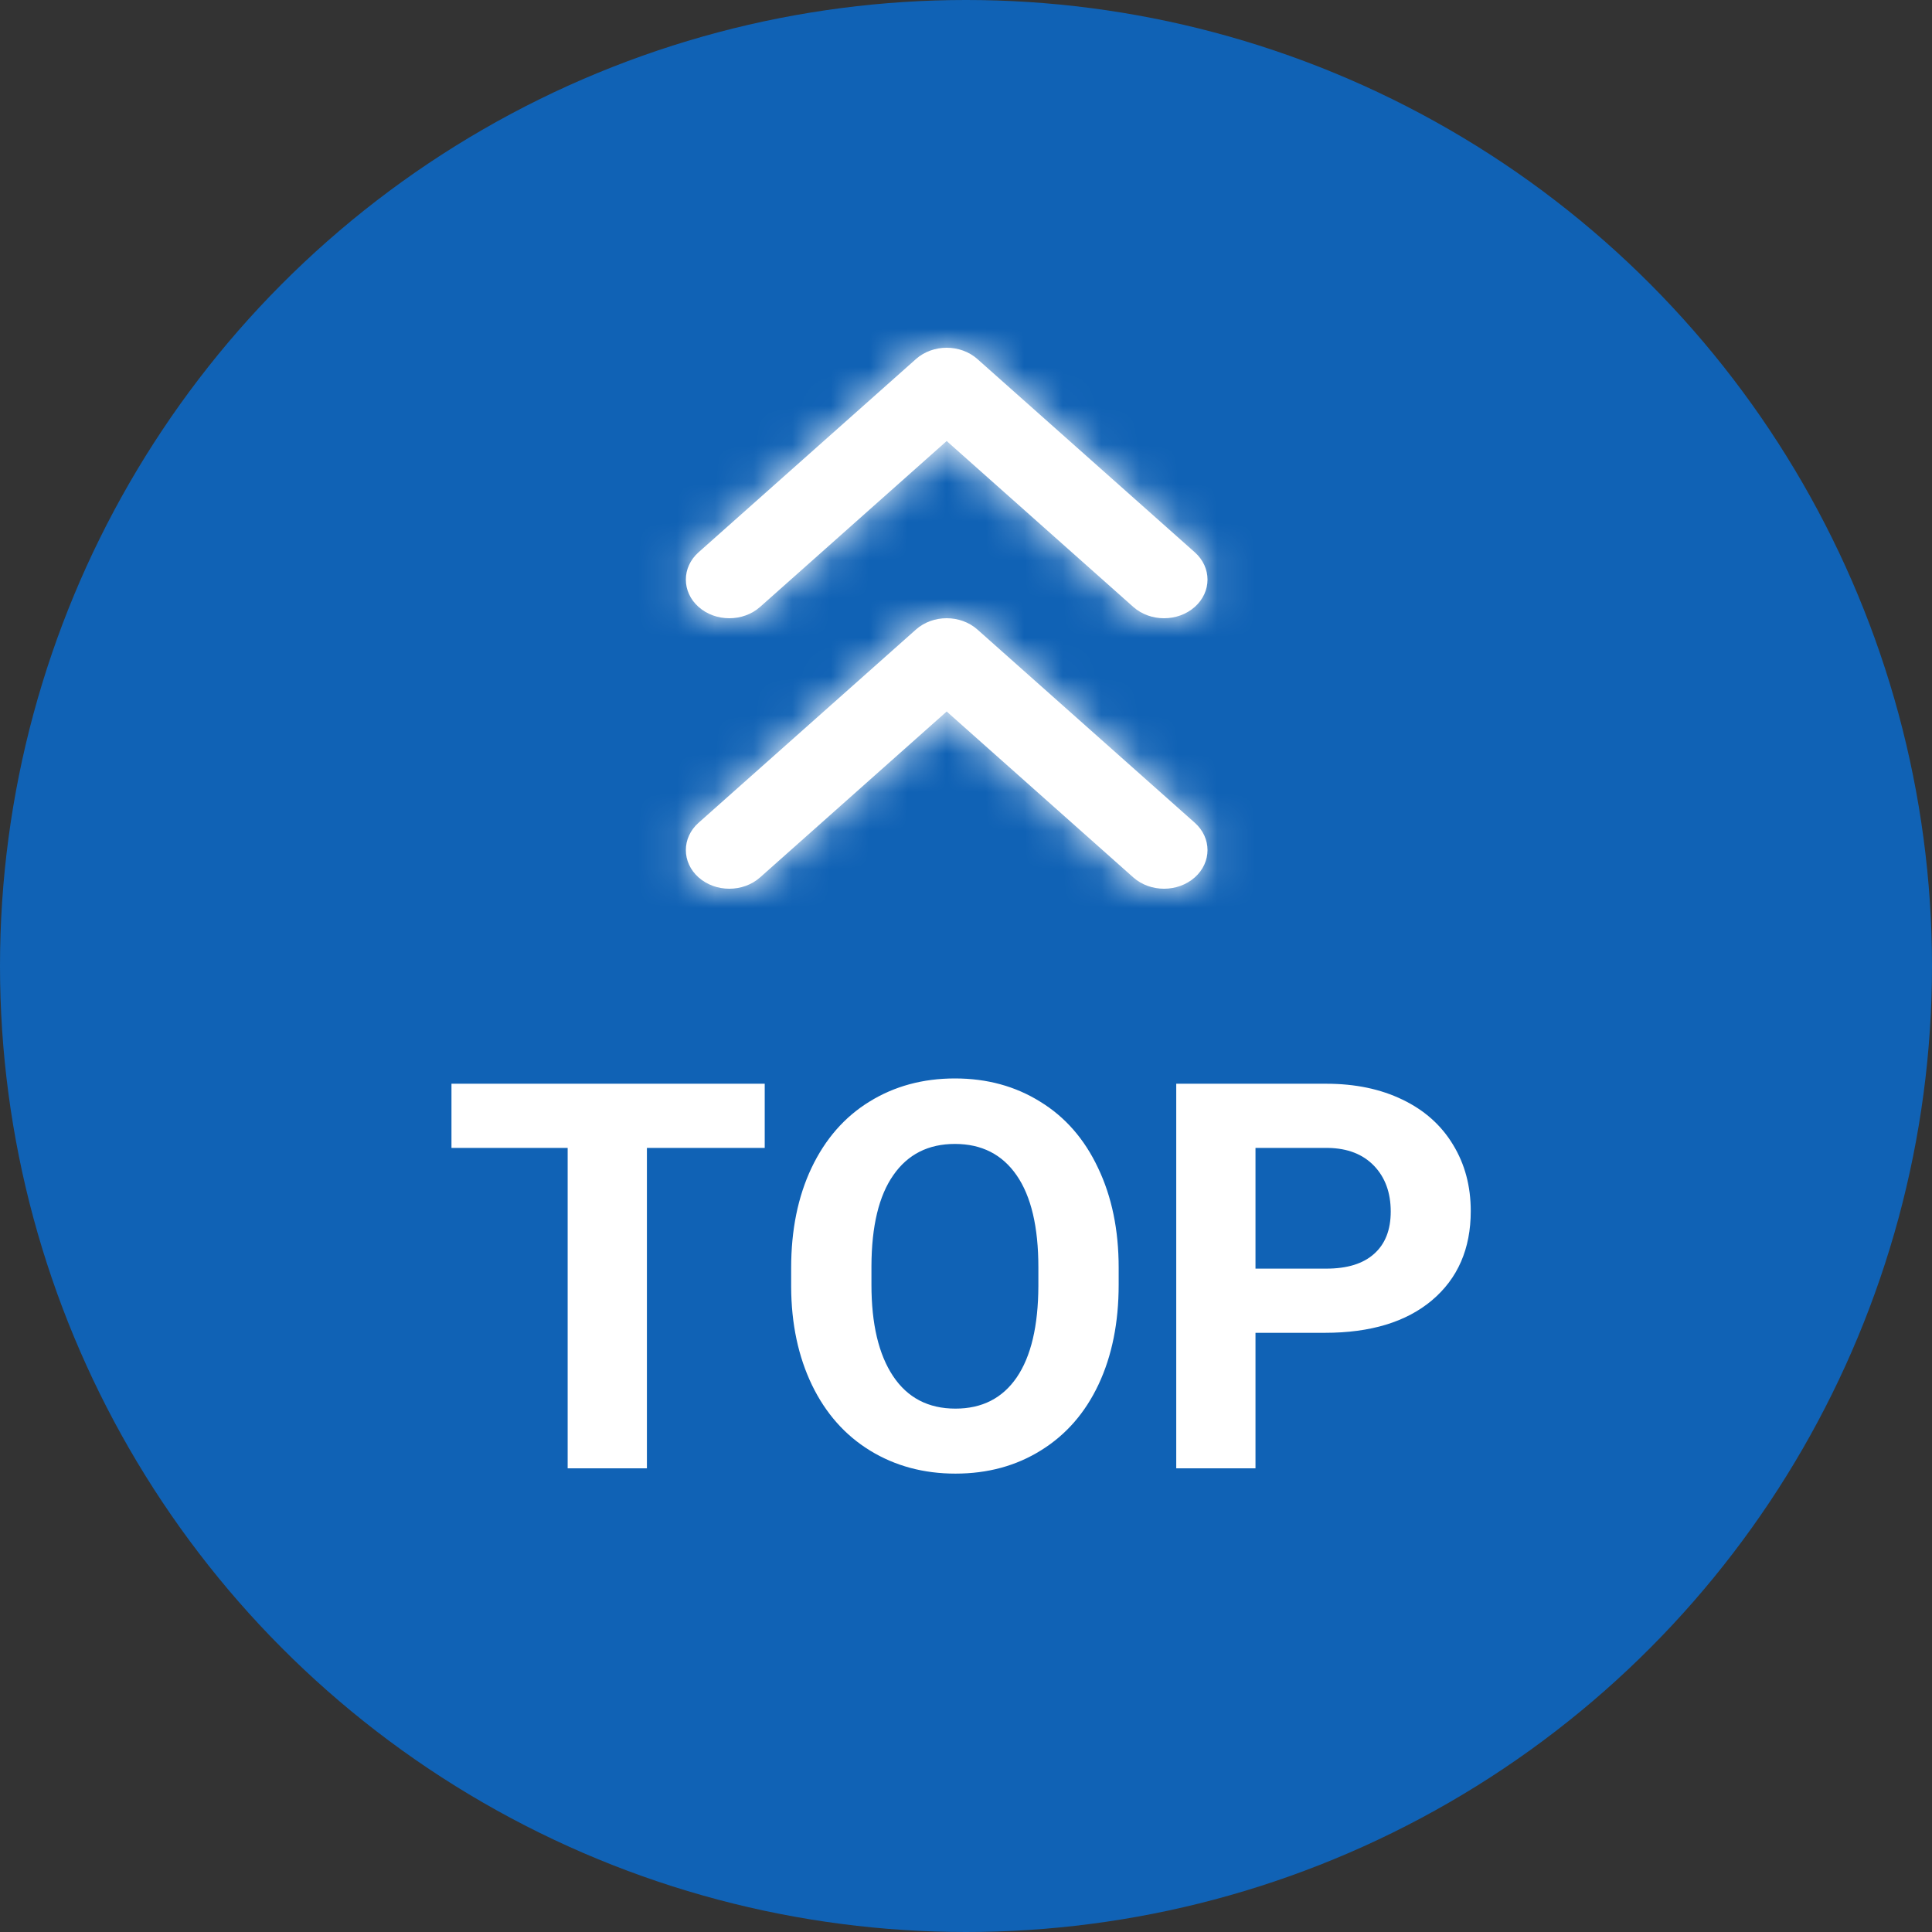
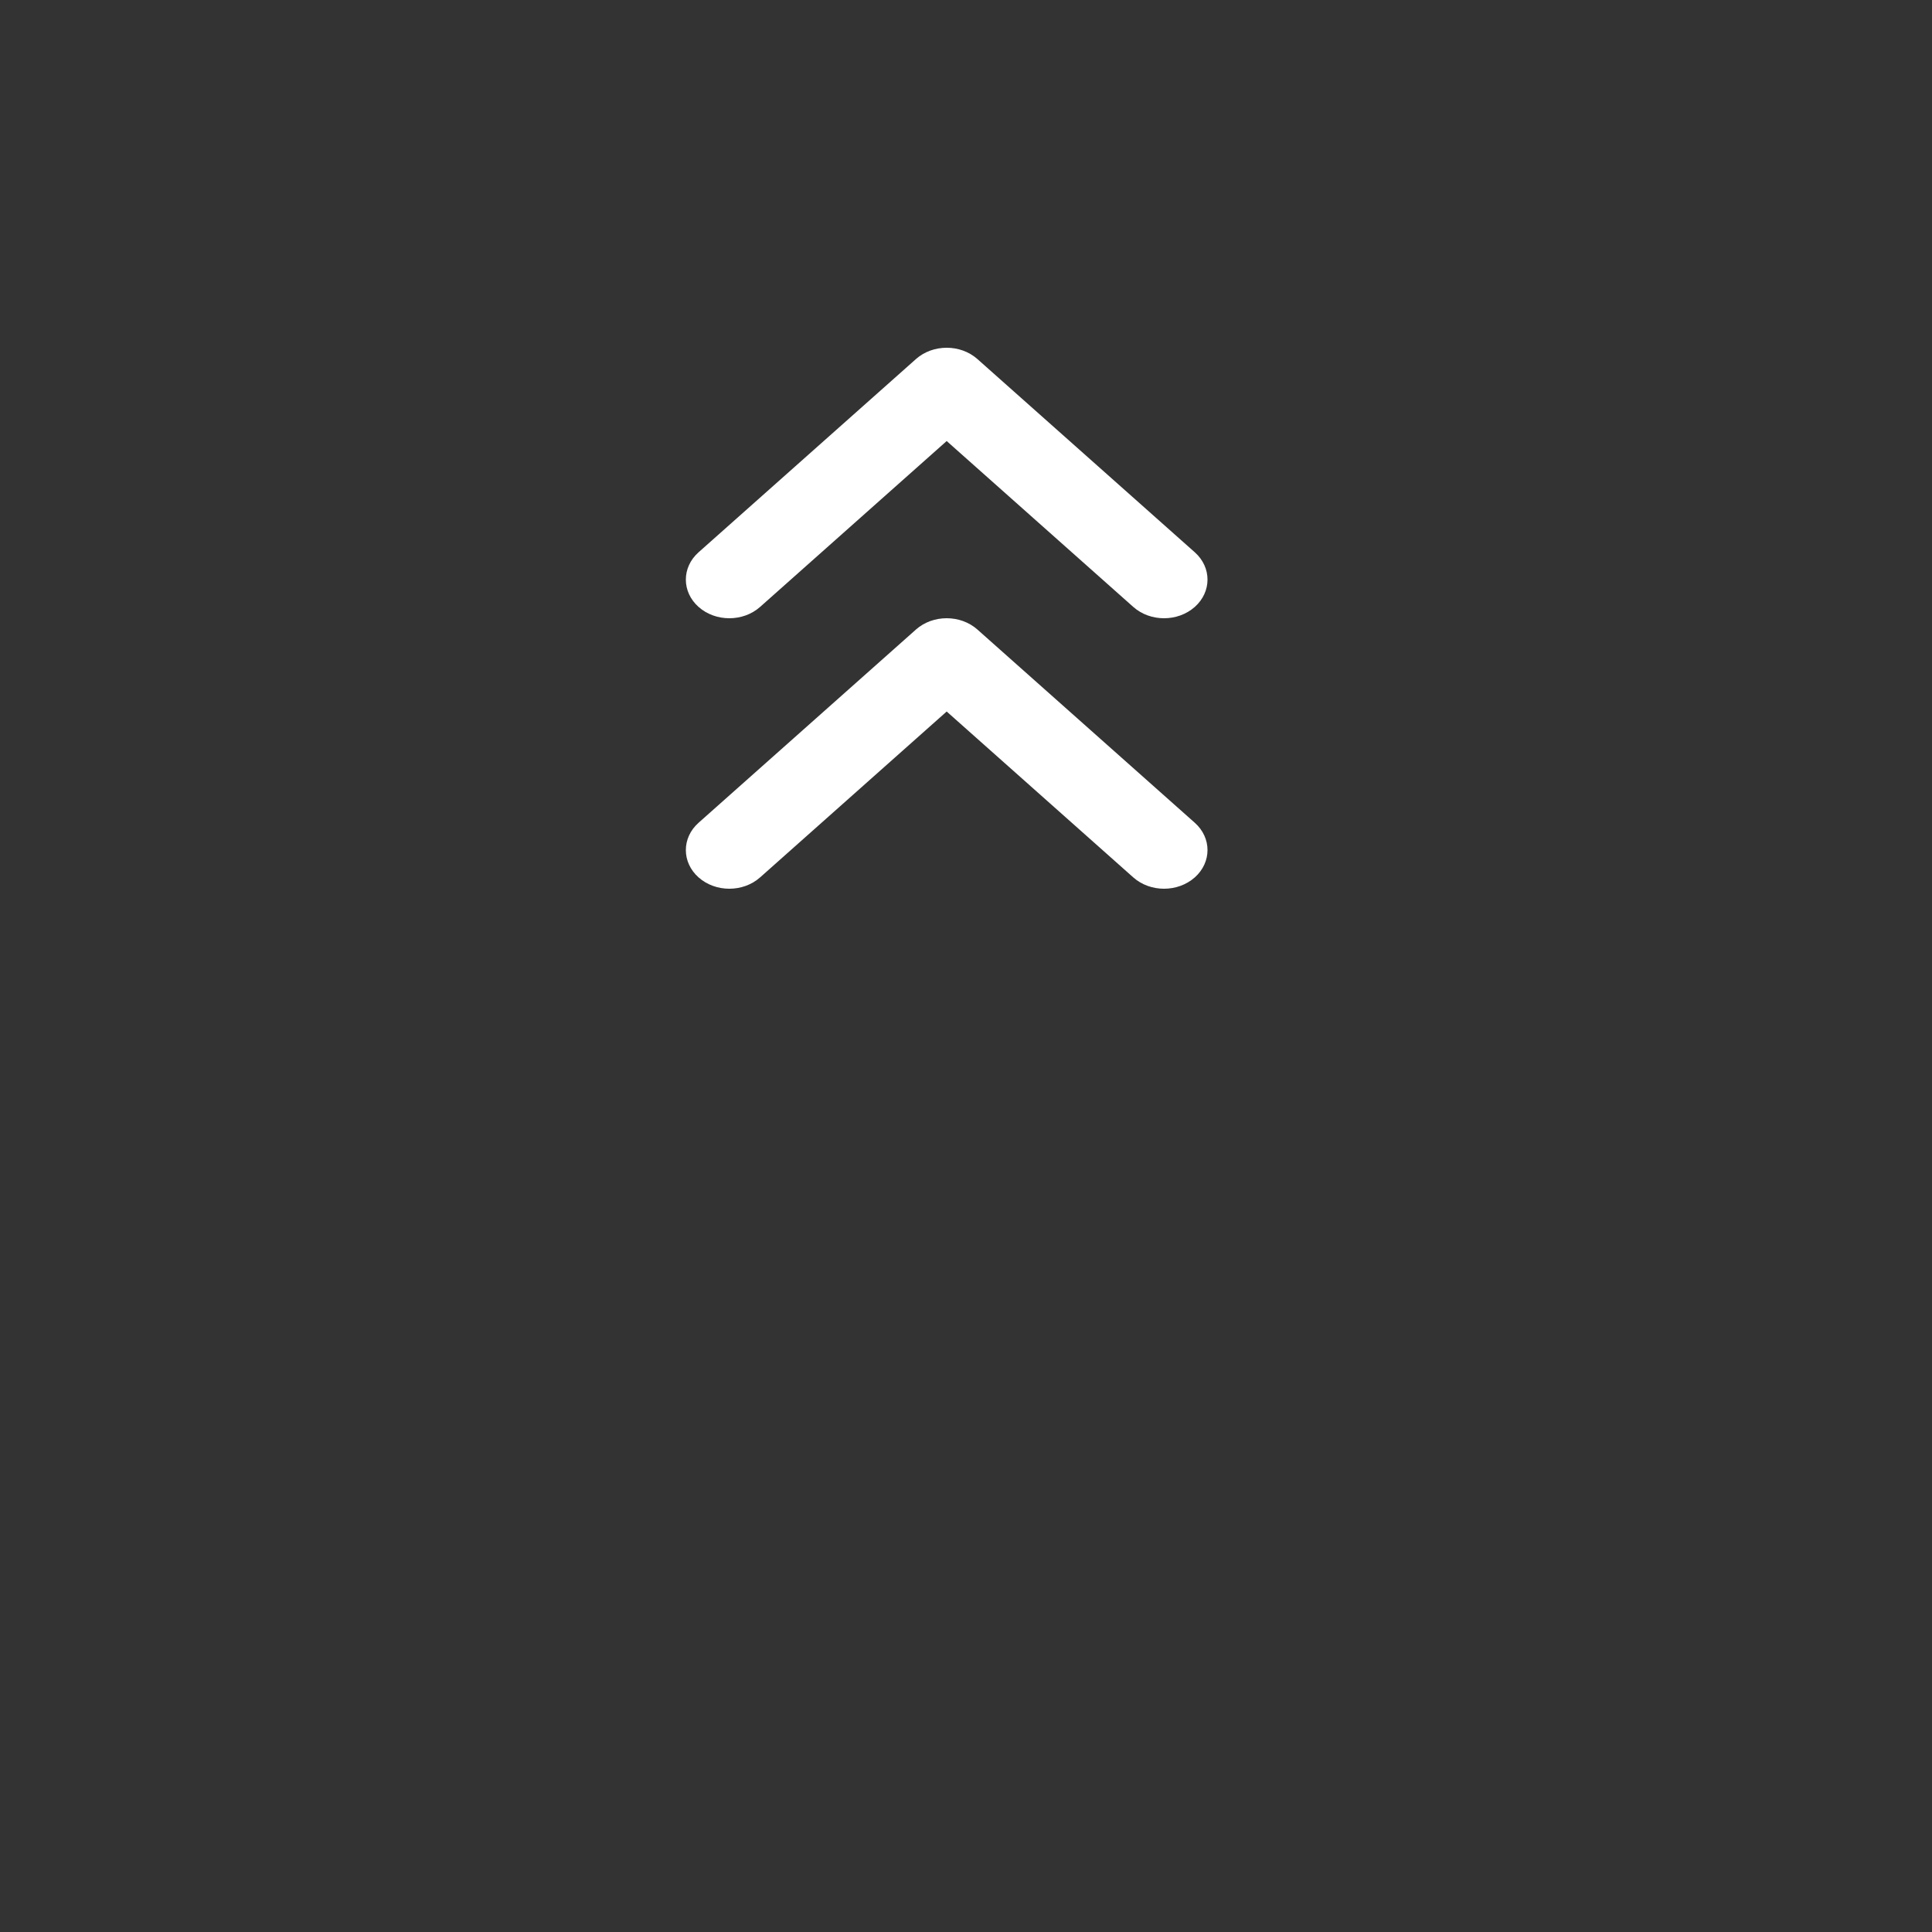
<svg xmlns="http://www.w3.org/2000/svg" width="50" height="50" viewBox="0 0 50 50" fill="none">
  <rect x="0" y="0" width="50" height="50" fill="#333333" stroke="none" />
-   <circle cx="25" cy="25" r="25" fill="#1062B5" />
  <path fill-rule="evenodd" clip-rule="evenodd" d="M30.921 22.707C30.481 23.098 29.769 23.098 29.329 22.707L24.5 18.414L19.671 22.707C19.231 23.098 18.519 23.098 18.079 22.707C17.64 22.317 17.64 21.683 18.079 21.293L23.704 16.293C24.144 15.902 24.856 15.902 25.296 16.293L30.921 21.293C31.36 21.683 31.36 22.317 30.921 22.707ZM29.329 15.707L24.5 11.414L19.671 15.707C19.231 16.098 18.519 16.098 18.079 15.707C17.64 15.317 17.64 14.683 18.079 14.293L23.704 9.293C24.144 8.902 24.856 8.902 25.296 9.293L30.921 14.293C31.36 14.683 31.36 15.317 30.921 15.707C30.481 16.098 29.769 16.098 29.329 15.707Z" fill="white" />
  <mask id="mask0" mask-type="alpha" maskUnits="userSpaceOnUse" x="17" y="9" width="15" height="14">
-     <path fill-rule="evenodd" clip-rule="evenodd" d="M30.921 22.707C30.481 23.098 29.769 23.098 29.329 22.707L24.5 18.414L19.671 22.707C19.231 23.098 18.519 23.098 18.079 22.707C17.64 22.317 17.64 21.683 18.079 21.293L23.704 16.293C24.144 15.902 24.856 15.902 25.296 16.293L30.921 21.293C31.36 21.683 31.36 22.317 30.921 22.707ZM29.329 15.707L24.5 11.414L19.671 15.707C19.231 16.098 18.519 16.098 18.079 15.707C17.64 15.317 17.64 14.683 18.079 14.293L23.704 9.293C24.144 8.902 24.856 8.902 25.296 9.293L30.921 14.293C31.36 14.683 31.36 15.317 30.921 15.707C30.481 16.098 29.769 16.098 29.329 15.707Z" fill="white" />
-   </mask>
+     </mask>
  <g mask="url(#mask0)">
    <rect x="11" y="28" width="24" height="27" transform="rotate(-90 11 28)" fill="white" />
  </g>
-   <path d="M19.791 29.708H16.742V38H14.691V29.708H11.684V28.047H19.791V29.708ZM28.951 33.249C28.951 34.229 28.778 35.088 28.432 35.826C28.085 36.565 27.588 37.134 26.941 37.535C26.299 37.936 25.561 38.137 24.727 38.137C23.902 38.137 23.166 37.938 22.519 37.542C21.871 37.145 21.37 36.58 21.015 35.847C20.659 35.108 20.479 34.261 20.475 33.304V32.812C20.475 31.832 20.65 30.97 21.001 30.227C21.356 29.48 21.855 28.908 22.498 28.512C23.145 28.111 23.884 27.91 24.713 27.91C25.542 27.91 26.278 28.111 26.921 28.512C27.568 28.908 28.067 29.48 28.418 30.227C28.773 30.97 28.951 31.829 28.951 32.805V33.249ZM26.873 32.798C26.873 31.754 26.686 30.961 26.312 30.419C25.939 29.877 25.406 29.605 24.713 29.605C24.025 29.605 23.494 29.874 23.12 30.412C22.746 30.945 22.557 31.729 22.553 32.764V33.249C22.553 34.265 22.74 35.054 23.113 35.614C23.487 36.175 24.025 36.455 24.727 36.455C25.415 36.455 25.943 36.186 26.312 35.648C26.682 35.106 26.869 34.318 26.873 33.283V32.798ZM32.492 34.493V38H30.441V28.047H34.324C35.072 28.047 35.728 28.184 36.293 28.457C36.863 28.73 37.3 29.12 37.605 29.626C37.911 30.127 38.063 30.699 38.063 31.342C38.063 32.317 37.728 33.087 37.059 33.652C36.393 34.213 35.47 34.493 34.29 34.493H32.492ZM32.492 32.832H34.324C34.867 32.832 35.279 32.704 35.562 32.449C35.849 32.194 35.992 31.829 35.992 31.355C35.992 30.868 35.849 30.474 35.562 30.173C35.274 29.872 34.878 29.717 34.372 29.708H32.492V32.832Z" fill="white" />
</svg>